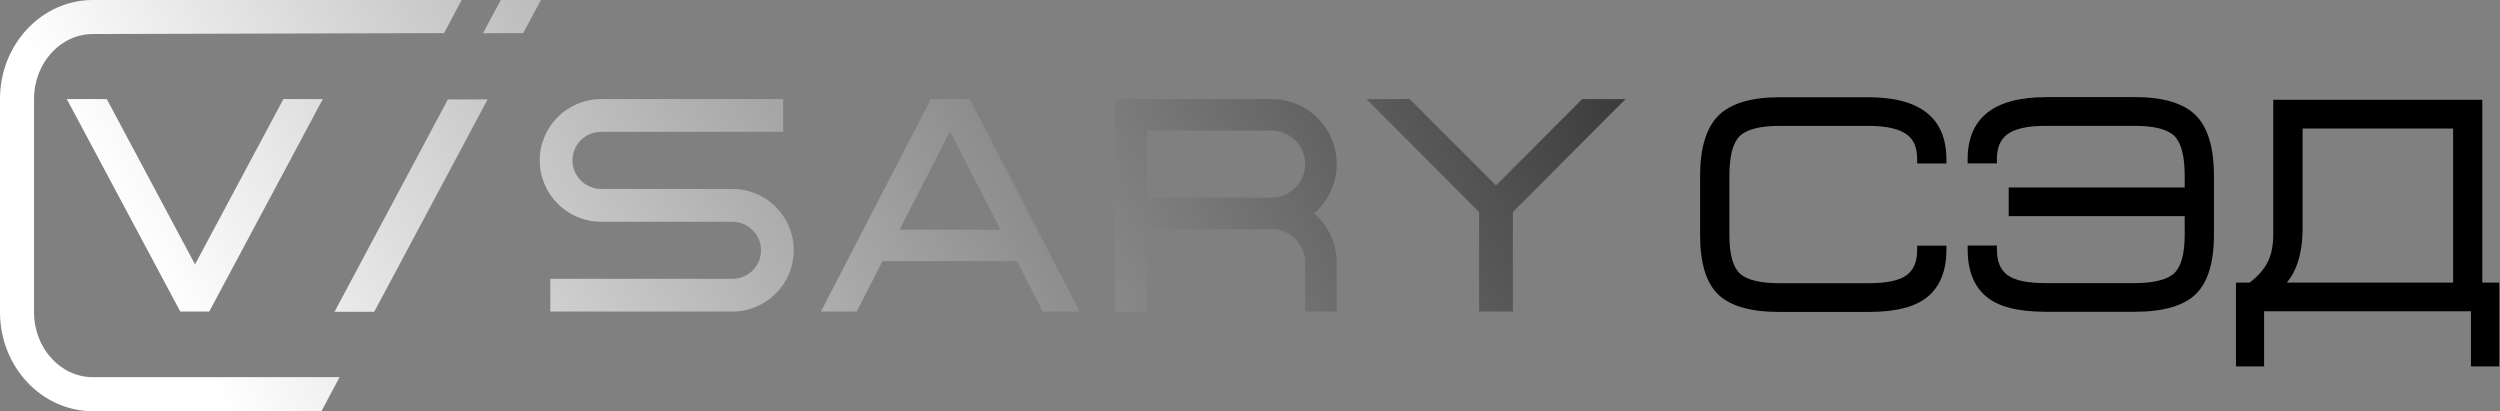
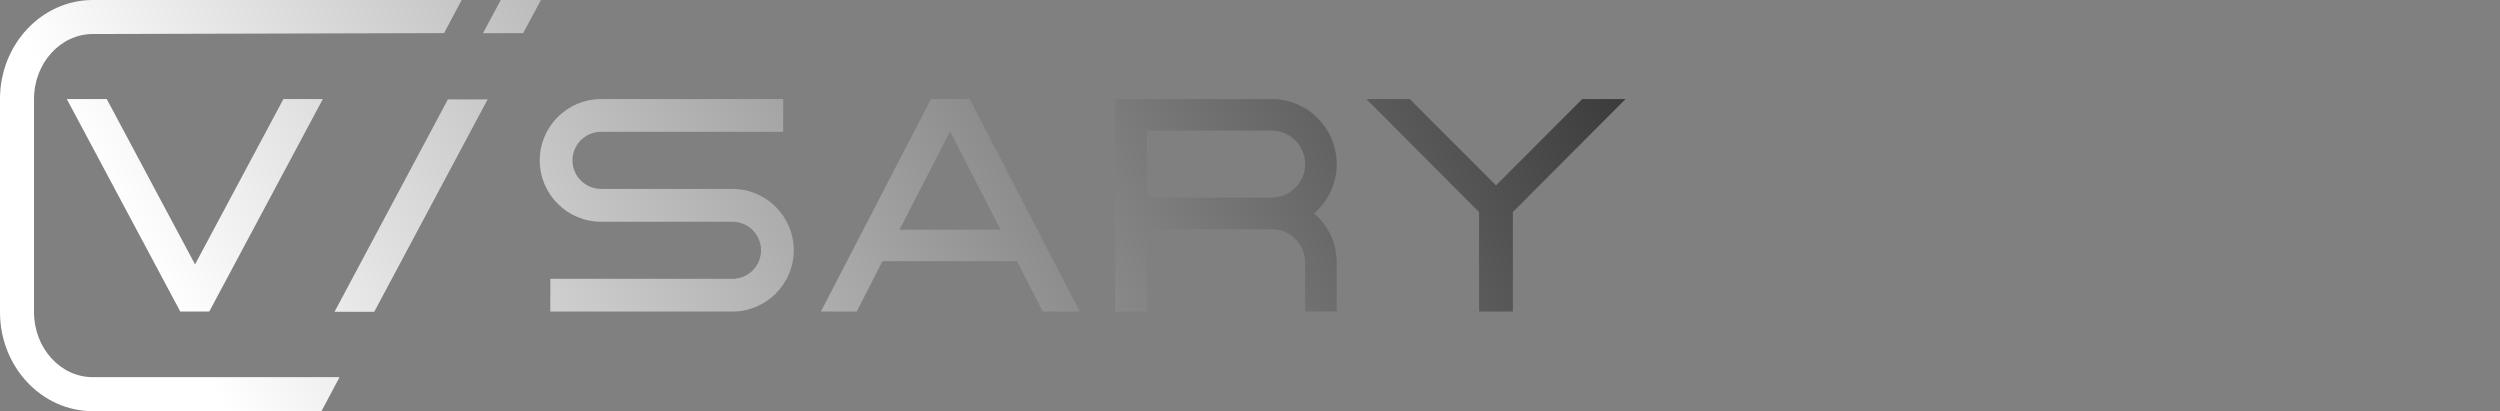
<svg xmlns="http://www.w3.org/2000/svg" width="608" height="100" viewBox="0 0 608 100" fill="none">
  <rect x="0" y="0" width="608" height="100" fill="#808080" stroke="none" />
  <path fill-rule="evenodd" clip-rule="evenodd" d="M0 24.073C0 10.796 10.123 0 22.568 0H112.274L107.998 8.051L22.568 8.275C14.689 8.275 8.275 15.362 8.275 24.073V75.927C8.275 84.638 14.689 91.725 22.568 91.725H82.579L78.184 100H22.568C10.123 100 0 89.204 0 75.927V24.073ZM199.644 75.769L226.409 24.086H226.422H235.832L262.597 75.769H253.609L247.341 63.508H214.623L208.354 75.769H199.644ZM218.767 55.853H243.328H243.342L231.054 31.939L218.767 55.853ZM91.012 75.835H81.352L108.935 24.166H118.596L91.012 75.835ZM384.809 24.086L363.825 45.084L343.236 24.482L342.827 24.086H332.295L359.707 51.577V75.769H367.929V51.577L395.341 24.086H384.809ZM146.179 45.942H178.131C186.353 45.942 193.045 52.633 193.045 60.855C193.045 69.077 186.353 75.769 178.131 75.769H133.839V67.81H178.131C181.972 67.81 185.086 64.696 185.086 60.868C185.086 57.041 181.958 53.926 178.131 53.926H146.179C137.957 53.926 131.266 47.235 131.266 39.013C131.266 30.791 137.957 24.099 146.179 24.099H190.471V32.057H146.179C142.339 32.057 139.224 35.172 139.224 38.999C139.224 42.827 142.352 45.942 146.179 45.942ZM325.089 39.91C325.089 31.186 317.988 24.086 309.265 24.086H271.202V75.769H278.962V55.734H309.265C313.752 55.734 317.408 59.39 317.408 63.877V75.769H325.089V63.877C325.089 59.245 323.096 54.903 319.585 51.894C323.083 48.872 325.089 44.543 325.089 39.91ZM317.408 39.91C317.408 44.397 313.752 48.053 309.265 48.053H278.962V31.767H309.265C313.752 31.767 317.408 35.423 317.408 39.91ZM121.79 0L117.461 8.077L127.24 8.051L131.556 0H121.79ZM25.96 24.086L47.433 64.3L68.932 24.086H78.514L50.891 75.769H43.843L16.247 24.086H25.96Z" fill="url(#paint0_linear_170_8092)" style="" />
-   <path fill-rule="evenodd" clip-rule="evenodd" d="M497.492 23.637C484.901 23.637 478.527 28.718 478.527 38.749V39.739H485.641V38.749C485.641 36.043 486.406 34.103 487.99 32.81C489.798 31.345 492.978 30.606 497.426 30.606H519.11C523.901 30.606 527.174 31.437 528.824 33.087C530.474 34.737 531.318 37.957 531.318 42.682V45.599H488.518V52.567H531.318V57.094C531.318 61.7 530.46 64.854 528.771 66.438C527.068 68.035 523.809 68.853 519.11 68.853H497.426C493.044 68.853 489.943 68.193 488.175 66.873C486.472 65.606 485.654 63.6 485.654 60.71V59.72H478.54V60.71C478.54 65.804 480.071 69.645 483.067 72.139C486.063 74.621 490.788 75.822 497.505 75.822H519.189C526.079 75.822 531.067 74.383 533.997 71.546C536.94 68.695 538.432 63.851 538.432 57.133V42.721C538.432 35.924 536.94 30.975 534.011 28.045C531.067 25.102 526.079 23.611 519.189 23.611H497.505L497.492 23.637ZM473.367 60.736V59.746H466.253V60.736C466.253 63.613 465.422 65.633 463.732 66.9C461.964 68.219 458.849 68.879 454.481 68.879H432.796C428.045 68.879 424.772 68.074 423.096 66.477C421.433 64.894 420.588 61.766 420.588 57.173V42.761C420.588 37.97 421.433 34.723 423.109 33.087C424.785 31.45 428.045 30.619 432.796 30.619H454.481C458.928 30.619 462.135 31.384 463.983 32.889C465.514 34.13 466.253 36.043 466.253 38.762V39.752H473.367V38.762C473.367 28.732 466.992 23.65 454.401 23.65H432.717C425.868 23.65 420.892 25.155 417.923 28.111C414.966 31.068 413.462 36.004 413.462 42.761V57.173C413.462 63.943 414.94 68.8 417.87 71.624C420.786 74.436 425.775 75.861 432.717 75.861H454.401C461.119 75.861 465.844 74.647 468.84 72.139C471.849 69.618 473.367 65.791 473.367 60.749V60.736ZM552.857 57.014V24.284L552.844 24.27H603.695V68.721H607.839V89.112H600.937V75.702H550.627V89.112H543.79V68.721H547.103C548.977 67.335 550.416 65.751 551.366 63.996C552.356 62.175 552.857 59.825 552.857 57.014ZM596.595 68.721V31.252H559.984V55.655C559.984 58.783 559.562 61.634 558.717 64.102C558.07 65.949 557.212 67.493 556.157 68.721H596.595Z" fill="url(#paint1_linear_170_8092)" style="" />
  <defs>
    <linearGradient id="paint0_linear_170_8092" x1="16.247" y1="28.994" x2="398.562" y2="-179.785" gradientUnits="userSpaceOnUse">
      <stop stop-color="white" style="stop-color:white;stop-opacity:1;" />
      <stop offset="1" stop-color="#6B92F8" style="stop-color:#6B92F8;stop-color:color(display-p3 0.42 0.573 0.973);stop-opacity:1;" />
    </linearGradient>
    <linearGradient id="paint1_linear_170_8092" x1="417.839" y1="88.646" x2="599.687" y2="87.013" gradientUnits="userSpaceOnUse">
      <stop stop-color="#6B92F8" style="stop-color:#6B92F8;stop-color:color(display-p3 0.421 0.572 0.973);stop-opacity:1;" />
      <stop offset="0.926" stop-color="#25B6B9" style="stop-color:#25B6B9;stop-color:color(display-p3 0.145 0.714 0.726);stop-opacity:1;" />
    </linearGradient>
  </defs>
</svg>